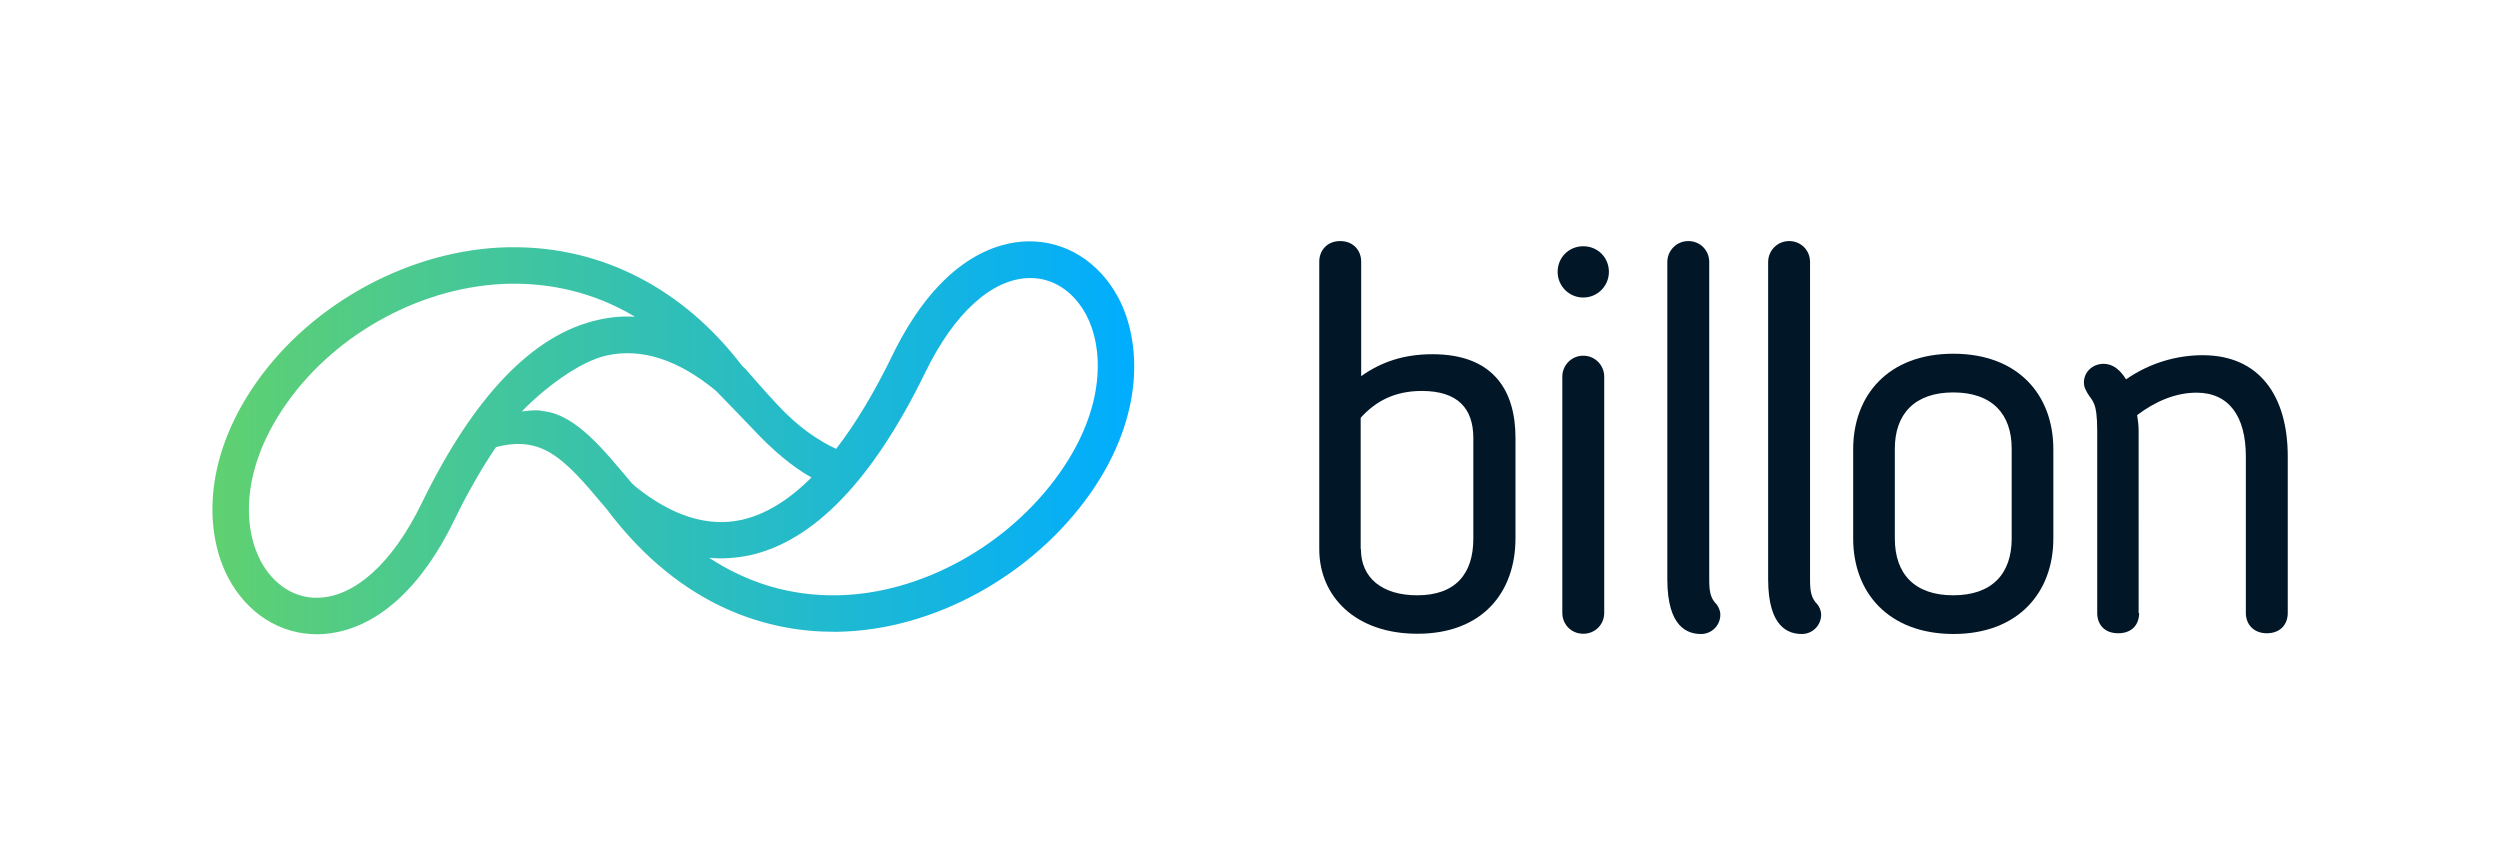
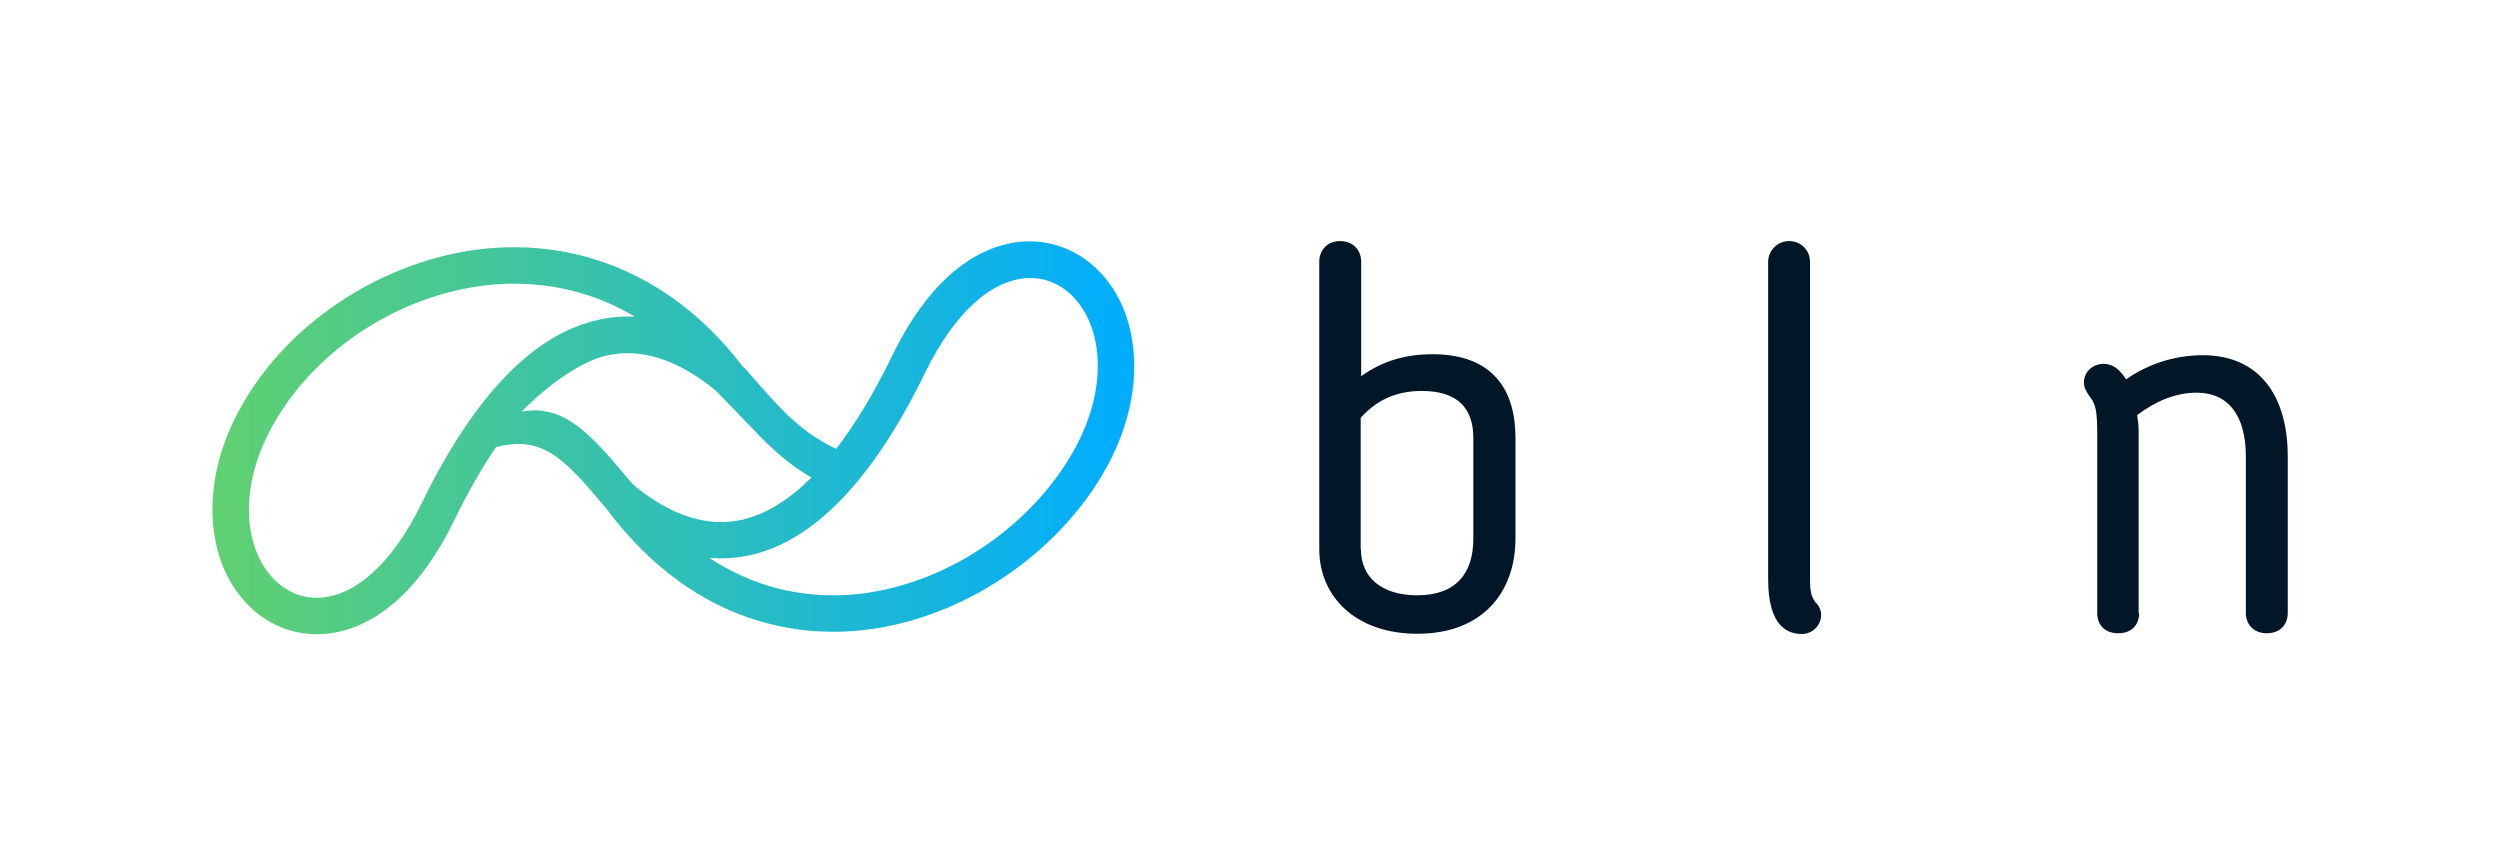
<svg xmlns="http://www.w3.org/2000/svg" version="1.1" id="Warstwa_1" x="0px" y="0px" viewBox="0 0 1014.2 350.5" style="enable-background:new 0 0 1014.2 350.5;" xml:space="preserve">
  <style type="text/css"> .st0{fill:url(#SVGID_1_);} .st1{fill:#011627;} </style>
  <linearGradient id="SVGID_1_" gradientUnits="userSpaceOnUse" x1="86.147" y1="177.605" x2="460.139" y2="177.605">
    <stop offset="0" style="stop-color:#60D170" />
    <stop offset="1" style="stop-color:#00ADFF" />
  </linearGradient>
  <path class="st0" d="M453.7,120.8c-7.8-14.6-21.4-23.1-36.6-22.9c-12.3,0.2-35.8,6.5-55.2,46.5c-7.3,15-14.9,27.6-22.7,37.7 c-7.1-3.3-15.3-8.7-23.9-18c-4.9-5.2-12.7-14.2-12.7-14.2l-1.7-1.7c-23.7-31-56.4-47.9-92.3-47.9c-0.7,0-1.5,0-2.2,0 C167.2,101,127,122.5,104.1,155C81.6,187,83.4,217,92.6,234.4c7.6,14.4,21,22.9,35.9,22.9c0.2,0,0.5,0,0.7,0 c12.3-0.2,35.8-6.5,55.2-46.5c4.6-9.5,10.3-19.8,16.8-29.4c18.6-4.9,27.5,4.4,43.2,23.1c0.5,0.6,1.1,1.3,1.7,2 c30.7,40.9,66.7,49.8,92.1,49.8c0.6,0,1.1,0,1.6,0c38.7-0.6,78.9-22.6,102.5-56.1C464.7,168.2,462.9,138.2,453.7,120.8z M211.7,166.9c9-9.3,23.4-20.3,34.5-22.7c14.1-3.1,28.9,1.7,44.2,14.3c0,0,10,10.2,14.7,15.2c8.6,9.2,16.4,15.7,24.1,20 c-9.3,9.3-18.8,15.1-28.4,17.2c-13.6,3-28-1.5-42.9-13.4c-0.5-0.5-1-1-1.6-1.5c-10.7-12.6-22.3-27.7-35.8-29.2 C218.3,166.4,217.7,166.2,211.7,166.9z M171,204.3c-11.7,24-27,37.9-42.1,38.2c-9.5,0.2-18-5.3-23.2-15 c-7.1-13.5-8.1-37.4,10.6-63.9c20.3-28.8,55.7-47.8,90.4-48.5c0.6,0,1.3,0,2,0c13.9,0,31.4,2.9,48.9,13.4c-4.9-0.3-9.8,0.1-14.6,1.2 C216.5,135.4,192.3,160.5,171,204.3z M430,191.7c-20.9,29.7-56.5,49.3-90.5,49.8c-18.7,0.3-36.1-4.9-51.8-15.2 c5.5,0.5,10.9,0.1,16.3-1c26.2-5.7,50.2-30.7,71.4-74.3c11.7-24,27-37.9,42.1-38.2c9.6-0.2,18,5.3,23.2,15 C447.7,141.2,448.7,165.1,430,191.7z" />
  <g>
    <g>
      <g>
        <path class="st1" d="M535.2,106.1c0-4.3,3-8.3,8.5-8.3c5.4,0,8.5,3.9,8.5,8.3v46.5c8-5.7,17.2-8.9,28.9-8.9 c24.8,0,33.7,14.8,33.7,33.9v40.8c0,21.7-13.2,38.7-39.8,38.7c-25.2,0-39.8-15.2-39.8-34.3V106.1z M552.1,222.8 c0,11.7,8.7,18.7,22.8,18.7c15.6,0,22.8-8.7,22.8-23v-40.8c0-12-6.3-19.1-20.9-19.1c-10.9,0-18.7,4.1-24.8,10.9V222.8z" />
-         <path class="st1" d="M642.3,120.7c-5.9,0-10.4-4.8-10.4-10.4c0-5.9,4.6-10.4,10.4-10.4c5.9,0,10.4,4.6,10.4,10.4 C652.7,115.9,648.2,120.7,642.3,120.7z M642.3,257.1c-4.8,0-8.5-3.7-8.5-8.5v-95.8c0-4.6,3.7-8.5,8.5-8.5c4.8,0,8.5,3.9,8.5,8.5 v95.8C650.8,253.4,647.1,257.1,642.3,257.1z" />
-         <path class="st1" d="M676.4,106.3c0-4.6,3.7-8.5,8.5-8.5c4.8,0,8.5,3.7,8.5,8.5V235c0,4.8,0.4,7.6,3,10.2 c0.7,0.9,1.5,2.4,1.5,4.2c0,4.3-3.5,7.8-7.8,7.8c-5.4,0-13.7-2.6-13.7-22.2V106.3z" />
-         <path class="st1" d="M717.3,106.3c0-4.6,3.7-8.5,8.5-8.5c4.8,0,8.5,3.7,8.5,8.5V235c0,4.8,0.4,7.6,3,10.2 c0.7,0.9,1.5,2.4,1.5,4.2c0,4.3-3.5,7.8-7.8,7.8c-5.4,0-13.7-2.6-13.7-22.2V106.3z" />
-         <path class="st1" d="M751.8,218.5v-36.3c0-21.7,14.1-38.7,40.6-38.7c26.5,0,40.6,16.9,40.6,38.7v36.3c0,21.7-14.1,38.7-40.6,38.7 C765.9,257.1,751.8,240.2,751.8,218.5z M816.1,218.5V182c0-14.1-8-22.8-23.7-22.8c-15.6,0-23.7,8.7-23.7,22.8v36.5 c0,14.3,8,23,23.7,23C808.1,241.5,816.1,232.8,816.1,218.5z" />
+         <path class="st1" d="M717.3,106.3c0-4.6,3.7-8.5,8.5-8.5c4.8,0,8.5,3.7,8.5,8.5V235c0,4.8,0.4,7.6,3,10.2 c0.7,0.9,1.5,2.4,1.5,4.2c0,4.3-3.5,7.8-7.8,7.8c-5.4,0-13.7-2.6-13.7-22.2V106.3" />
        <path class="st1" d="M867.8,248.7c0,4.6-2.8,8.2-8.5,8.2c-5.7,0-8.5-3.7-8.5-8.2v-73.9c0-12-2-12-3.9-15.2 c-0.4-0.9-1.5-2.2-1.5-4.4c0-4.3,3.5-7.6,8-7.6c3.9,0,6.8,2.6,9.1,6.3c9.6-6.7,20.6-9.8,31.1-9.8c23,0,34.5,16.5,34.5,41.1v63.5 c0,4.6-3,8.2-8.5,8.2c-5.4,0-8.5-3.7-8.5-8.2v-63.5c0-16.5-7-25.9-20-25.9c-8.5,0-16.7,3.5-24.1,9.1c0.4,2.4,0.6,4.5,0.6,6.3 V248.7z" />
      </g>
    </g>
  </g>
</svg>